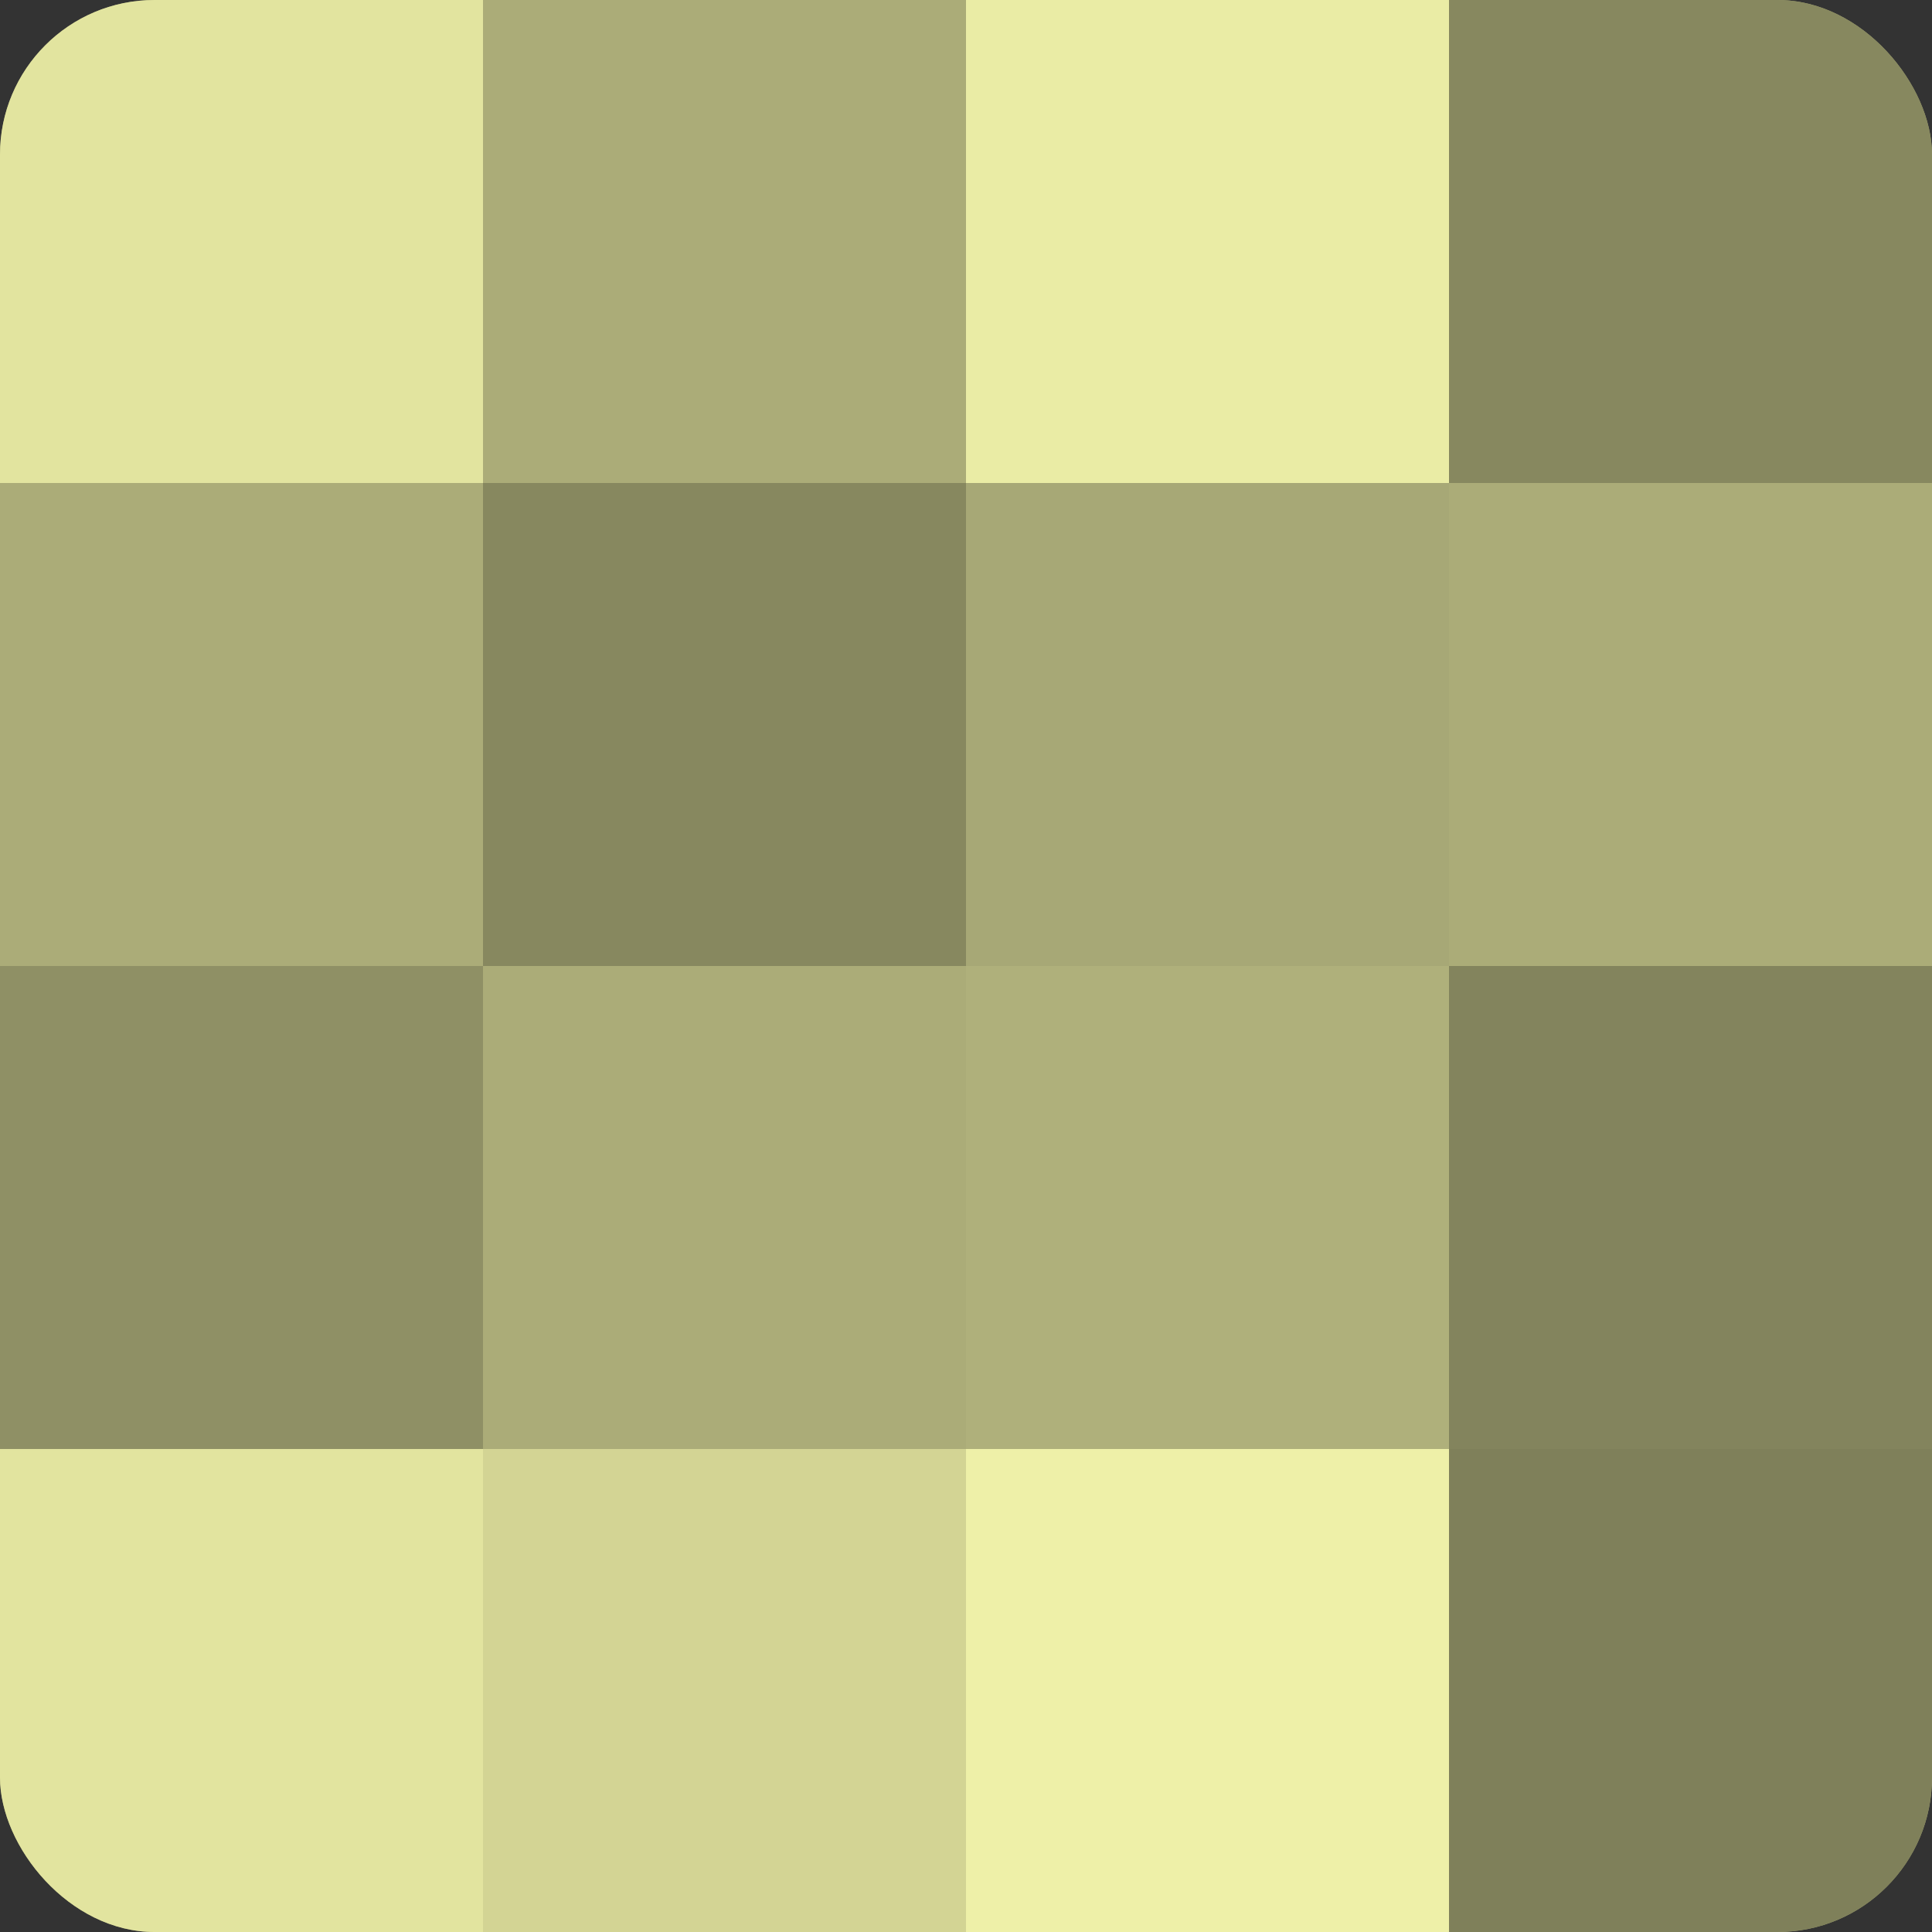
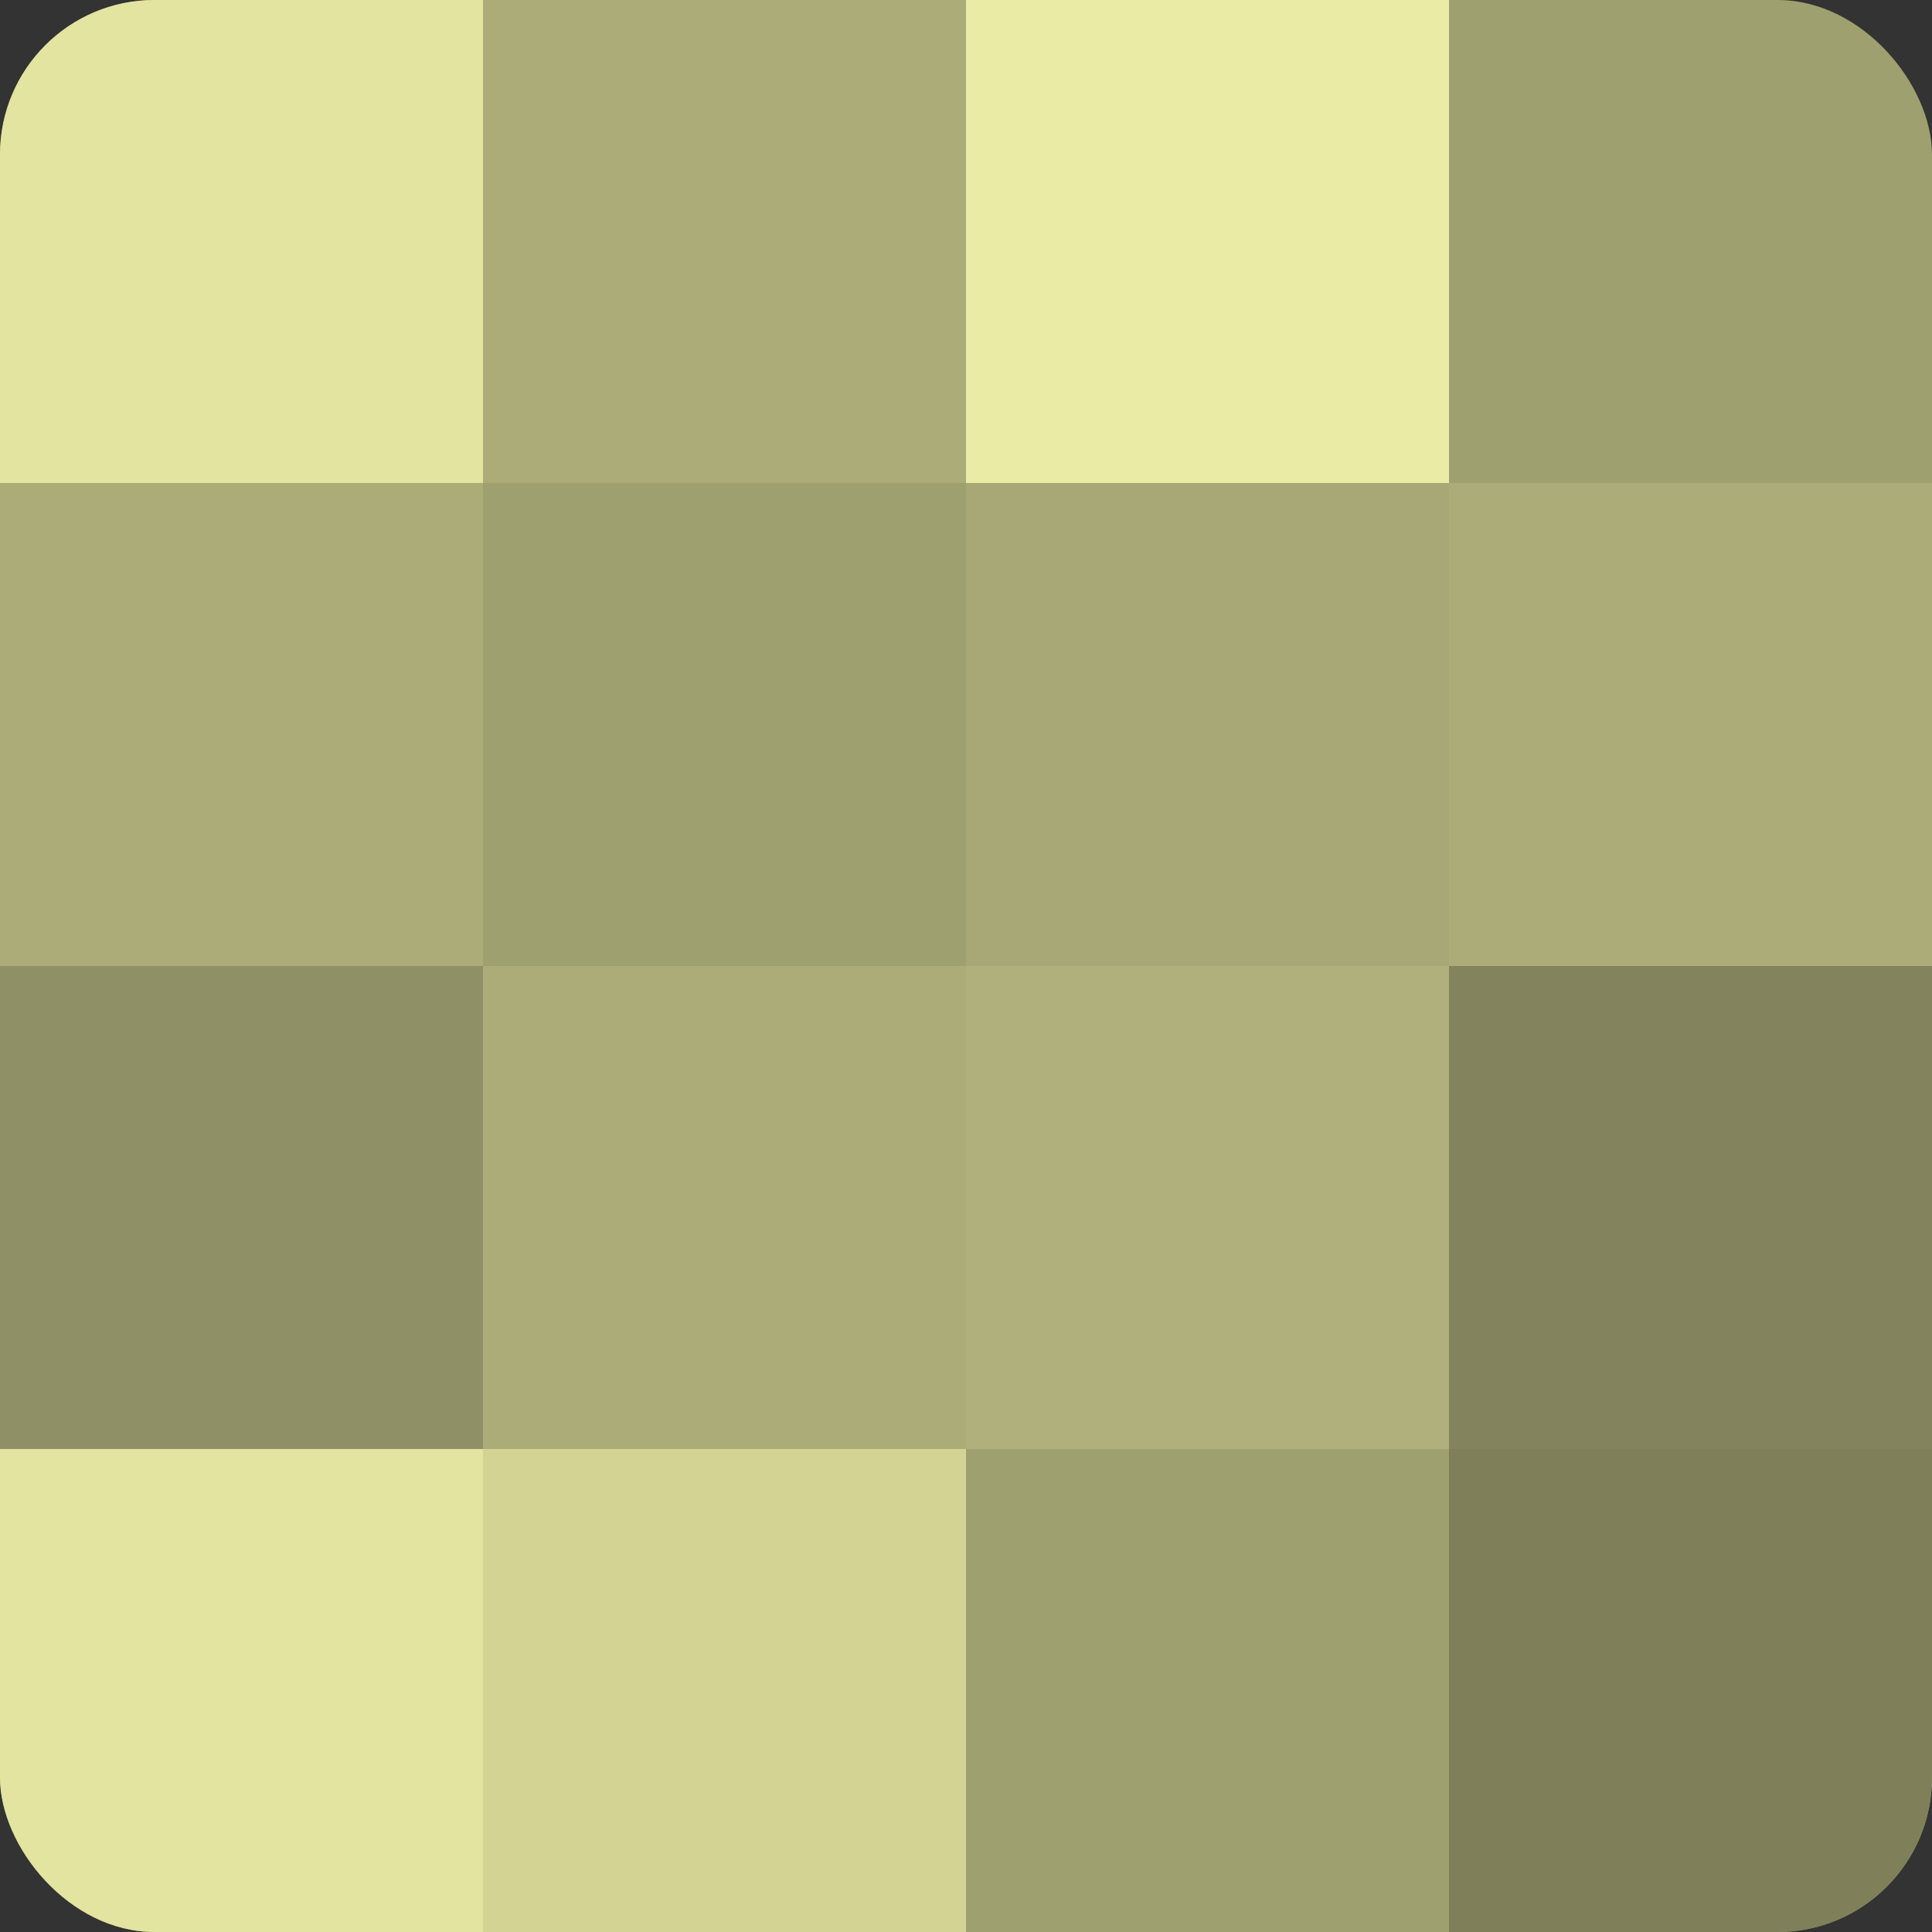
<svg xmlns="http://www.w3.org/2000/svg" width="80" height="80" viewBox="0 0 100 100" preserveAspectRatio="xMidYMid meet">
  <rect x="0" y="0" width="100" height="100" fill="#333333" stroke="none" />
  <defs>
    <clipPath id="c" width="100" height="100">
      <rect width="100" height="100" rx="8" ry="8" />
    </clipPath>
  </defs>
  <g clip-path="url(#c)">
    <rect width="100" height="100" fill="#9fa070" />
    <rect width="25" height="25" fill="#e2e49f" />
    <rect y="25" width="25" height="25" fill="#abac78" />
    <rect y="50" width="25" height="25" fill="#8f9065" />
    <rect y="75" width="25" height="25" fill="#e2e49f" />
    <rect x="25" width="25" height="25" fill="#abac78" />
-     <rect x="25" y="25" width="25" height="25" fill="#87885f" />
    <rect x="25" y="50" width="25" height="25" fill="#abac78" />
    <rect x="25" y="75" width="25" height="25" fill="#d3d494" />
    <rect x="50" width="25" height="25" fill="#eaeca5" />
    <rect x="50" y="25" width="25" height="25" fill="#a7a876" />
    <rect x="50" y="50" width="25" height="25" fill="#afb07b" />
-     <rect x="50" y="75" width="25" height="25" fill="#eef0a8" />
-     <rect x="75" width="25" height="25" fill="#87885f" />
    <rect x="75" y="25" width="25" height="25" fill="#abac78" />
    <rect x="75" y="50" width="25" height="25" fill="#83845d" />
    <rect x="75" y="75" width="25" height="25" fill="#7f805a" />
  </g>
</svg>